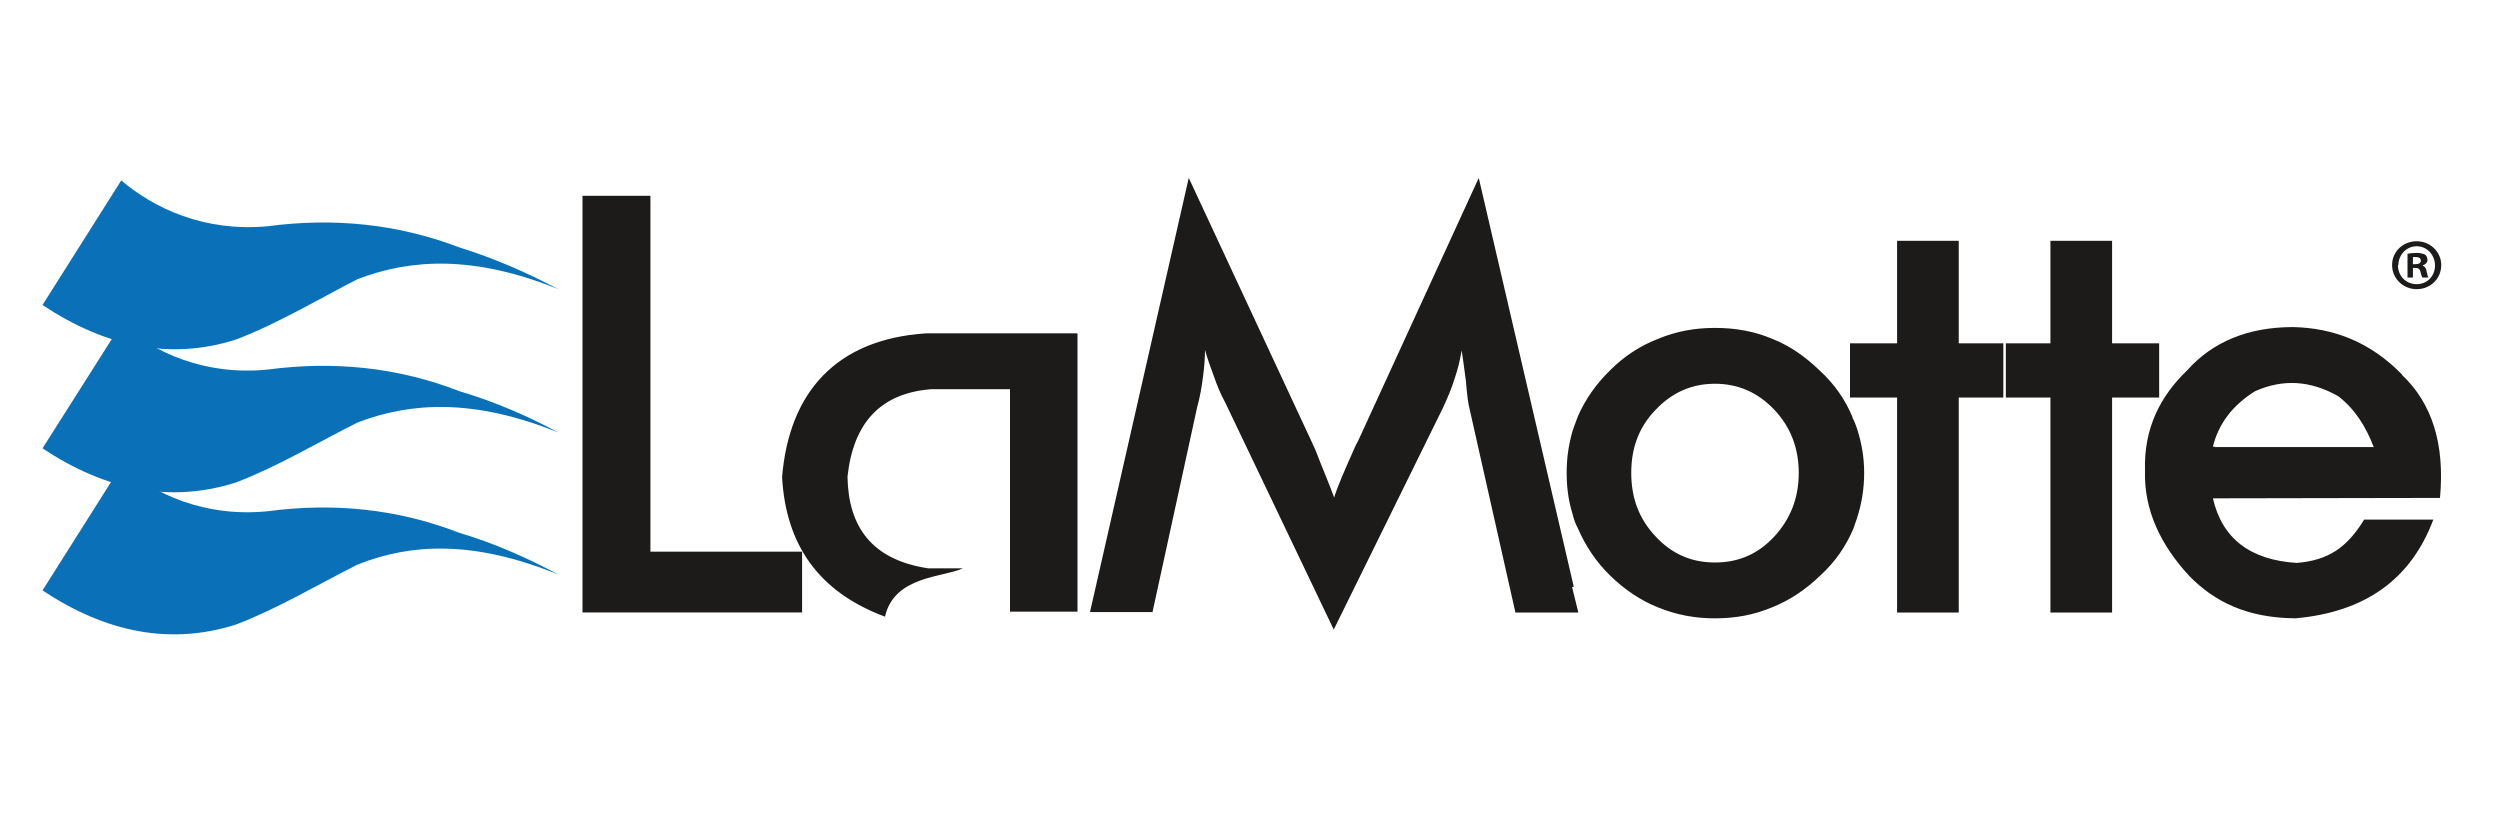
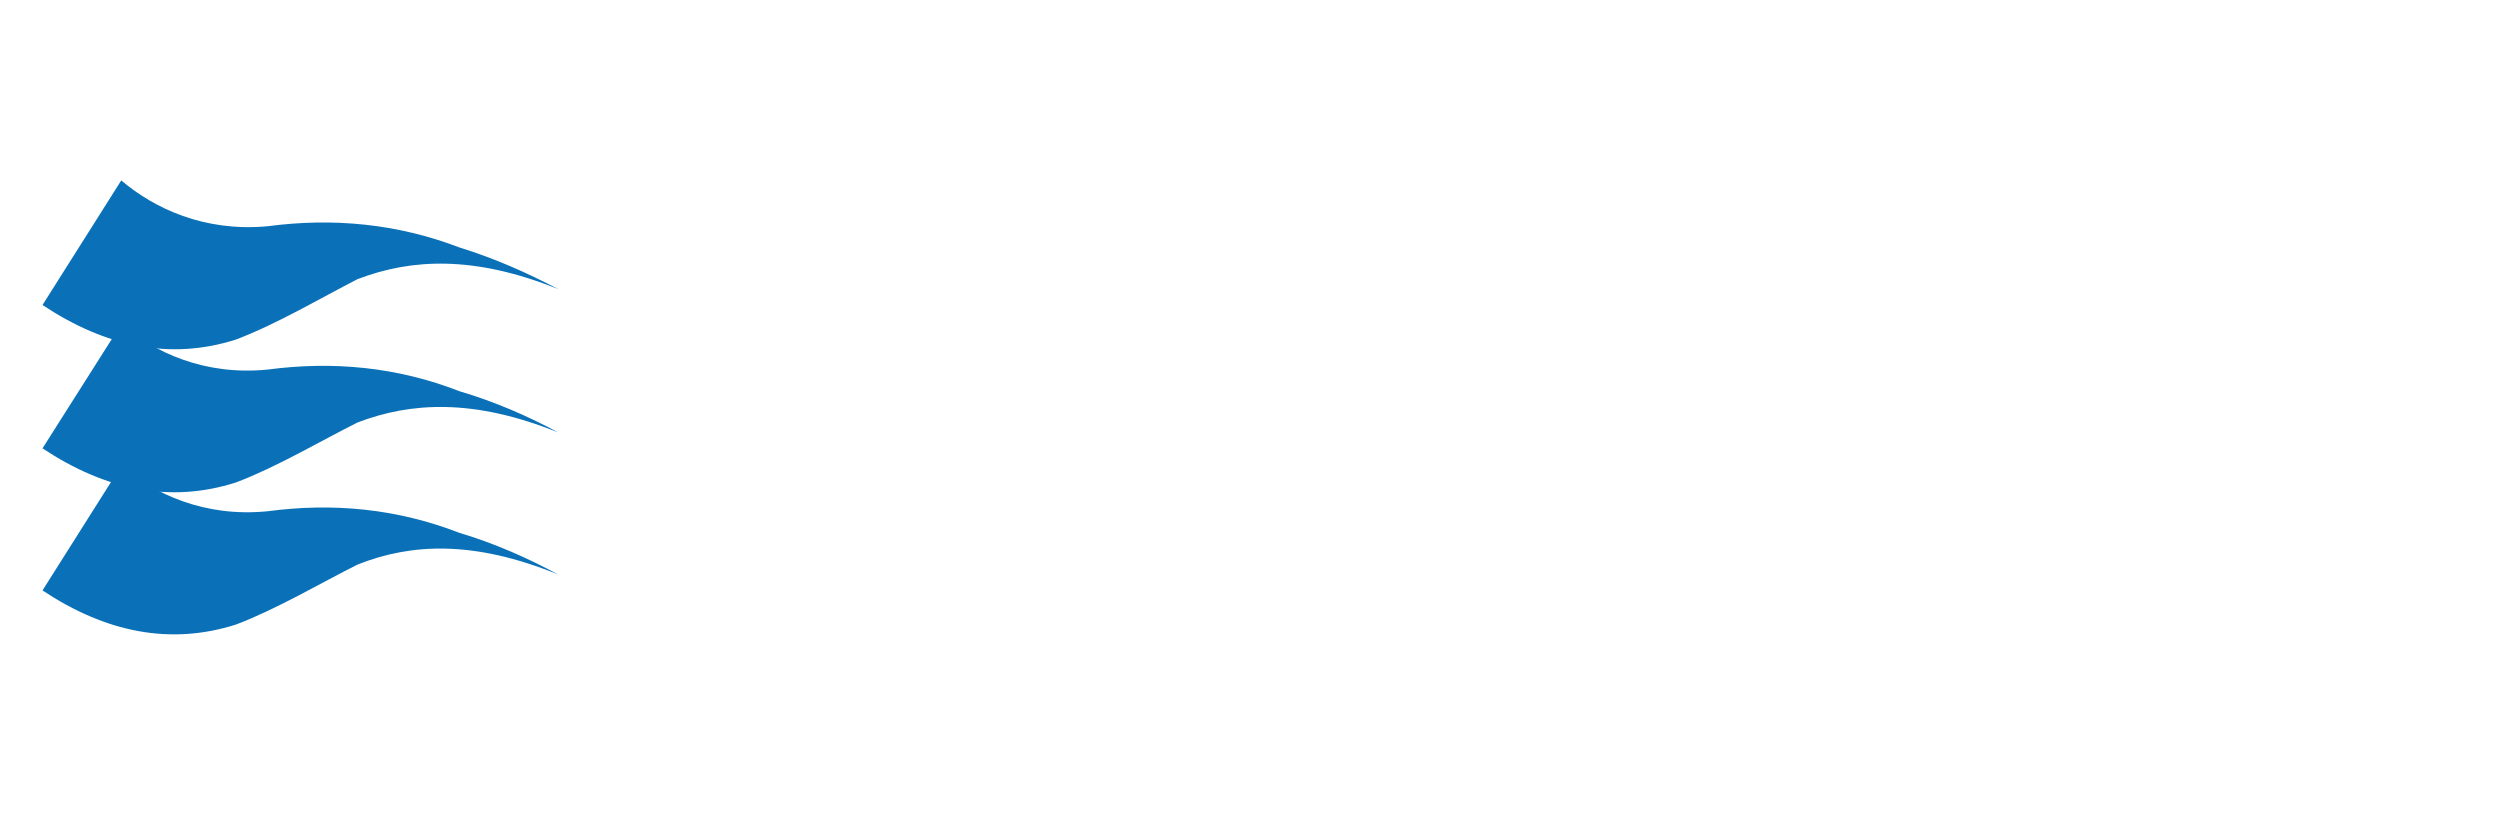
<svg xmlns="http://www.w3.org/2000/svg" id="Layer_1" data-name="Layer 1" version="1.1" viewBox="0 0 600 200">
  <defs>
    <style>
      .cls-1, .cls-2, .cls-3, .cls-4 {
        stroke-width: 0px;
      }

      .cls-1, .cls-3 {
        fill: #1c1b1a;
      }

      .cls-1, .cls-4 {
        fill-rule: evenodd;
      }

      .cls-5 {
        clip-path: url(#clippath);
      }

      .cls-2 {
        fill: none;
      }

      .cls-4 {
        fill: #0a71b9;
      }
    </style>
    <clipPath id="clippath">
      <rect class="cls-2" x="10.2" y="42.8" width="576.6" height="112.1" />
    </clipPath>
  </defs>
  <g class="cls-5">
-     <path class="cls-1" d="M576.5,89.9c-7.6-7.8-16.4-11.2-26.2-11.4-10.7,0-19.2,3.5-25.3,10.3-6.6,6.3-10.5,14.1-10.2,24.1-.3,9.5,3.8,18,10.7,25.4,5.9,6,13.6,10,25.4,10.1,16.7-1.5,27.7-9.3,33.1-23.7h-16.6c-4.1,6.7-8.6,9.8-16.2,10.4-11.2-.7-17.9-5.9-20.1-15.5h0s0,0,0-.1h0s0,0,0,.1c16.2,0,38.4-.1,54.5-.1,1.2-12.9-1.9-22.7-9.1-29.5M531.5,107.2h-.4c1.3-5.3,4.5-9.8,10.1-13.3,6.7-3,13.3-2.6,20,1.2,4.1,3.2,6.6,7.3,8.5,12.2h-38.2ZM518.2,82.4v13h-11.3v51.6h-14.8v-51.6h-10.7v-13h10.7v-24.6h14.8v24.6h11.3ZM470.1,82.4h10.7v13h-10.7v51.6h-14.8v-51.6h-11.3v-13h11.3v-24.6h14.8v24.6ZM444.6,100.1c-1.7-4.1-4.3-7.9-7.8-11.1-3.5-3.4-7.2-6-11.5-7.7-4.3-1.8-8.8-2.6-13.6-2.6h-.2c-4.7,0-9.2.8-13.5,2.6-4.4,1.7-8.2,4.2-11.5,7.5-3.4,3.3-6,7-7.8,11.1-.4,1.2-.9,2.3-1.3,3.6-.9,3.1-1.4,6.4-1.4,9.9s.4,6.7,1.4,9.9c.3,1.3.7,2.4,1.3,3.5,1.8,4.2,4.4,8.1,7.8,11.4,3.4,3.3,7.2,5.9,11.5,7.6,4.4,1.8,8.9,2.6,13.5,2.6h.2c4.7,0,9.2-.8,13.5-2.6,4.3-1.7,8.2-4.3,11.8-7.8,3.5-3.2,6-6.9,7.8-11.1.3-.8.6-1.7.9-2.6,1.1-3.4,1.7-7,1.7-10.8s-.6-7.1-1.7-10.6c-.3-.8-.6-1.8-1.1-2.6M425.8,128.8c-3.9,4.2-8.6,6.2-14.2,6.2s-10.3-2-14.2-6.2c-4-4.2-5.9-9.2-5.9-15.3s1.9-11.1,5.9-15.2c3.9-4.1,8.6-6.2,14.2-6.2s10.3,2.1,14.2,6.2c3.9,4.1,5.9,9.2,5.9,15.2s-2,11.1-5.9,15.3M377.3,140.9l1.5,6.1h-15.1l-11.1-49.3c-.2-.7-.5-2.8-.8-6.4-.4-2.9-.7-5.4-1-7.2-.4,2.3-.9,4.5-1.7,6.8-.7,2.3-1.7,4.6-2.8,7l-26.2,53.2-26-54.4c-1.2-2.2-2.1-4.4-2.8-6.5-.8-2.1-1.5-4.1-2.1-6.2,0,2.1-.2,4.3-.5,6.6-.3,2.3-.7,4.7-1.4,7.2l-10.7,49.1h-15l23.7-104.2,29.4,63.1c.5,1,1.2,2.6,2.1,5,.9,2.3,2.1,5.1,3.4,8.6.9-2.9,2.5-6.5,4.5-11,.5-1.2.9-2,1.3-2.7l28.9-63,22.8,98.1ZM258.6,80.1v66.7h-16.2v-53.4h-18.8c-12.1.9-18.8,7.9-20.2,21,.2,12.1,5.9,20,19.4,22h8.3c-4.8,2.2-16.5,1.8-18.7,11.6-16.1-6-23.8-17.4-24.7-33.5,1.7-20.4,13-33.1,34.6-34.5h36.1ZM139.8,147V47h16.3v85.4h36.4v14.6h-52.7Z" />
-     <path class="cls-3" d="M585.9,63.6c0,3.3-2.6,5.8-5.9,5.8s-5.9-2.6-5.9-5.8,2.6-5.7,5.9-5.7,5.9,2.6,5.9,5.7M575.5,63.6c0,2.6,1.9,4.6,4.5,4.6s4.4-2,4.4-4.5-1.9-4.6-4.4-4.6-4.4,2.1-4.4,4.6M579.1,66.6h-1.3v-5.7c.5-.1,1.3-.2,2.2-.2s1.6.2,2,.4c.3.2.6.7.6,1.3s-.5,1.1-1.2,1.3h0c.6.3.9.7,1,1.5.2.9.3,1.2.4,1.4h-1.4c-.2-.2-.3-.7-.5-1.4-.1-.6-.5-.9-1.2-.9h-.6v2.3ZM579.1,63.4h.6c.7,0,1.3-.2,1.3-.8s-.4-.9-1.2-.9-.6,0-.7,0v1.6Z" />
    <path class="cls-4" d="M10.2,141.7l18.9-29.9c7.9,6.7,19.9,12.4,35.1,10.9,15.8-2.1,31.2-.6,46.1,5.2,8.4,2.5,16.3,6,23.7,10-20.3-8.3-35.4-7.5-48.2-2.4-8.8,4.4-19.4,10.7-29.2,14.4-15.7,5-31.2,1.9-46.4-8.2" />
    <path class="cls-4" d="M10.2,107.6l18.9-29.8c7.9,6.7,19.9,12.4,35.1,10.9,15.8-2.1,31.2-.6,46.1,5.2,8.4,2.5,16.3,5.9,23.7,9.9-20.3-8.2-35.4-7.3-48.2-2.4-8.8,4.4-19.4,10.7-29.2,14.4-15.7,5-31.2,1.9-46.4-8.2" />
    <path class="cls-4" d="M10.2,73.2l18.9-29.9c7.9,6.7,19.9,12.4,35.1,11,15.8-2.1,31.2-.6,46.1,5.1,8.4,2.6,16.3,6.1,23.7,10-20.3-8.2-35.4-7.3-48.2-2.4-8.8,4.5-19.4,10.8-29.2,14.5-15.7,5-31.2,1.8-46.4-8.3" />
  </g>
</svg>